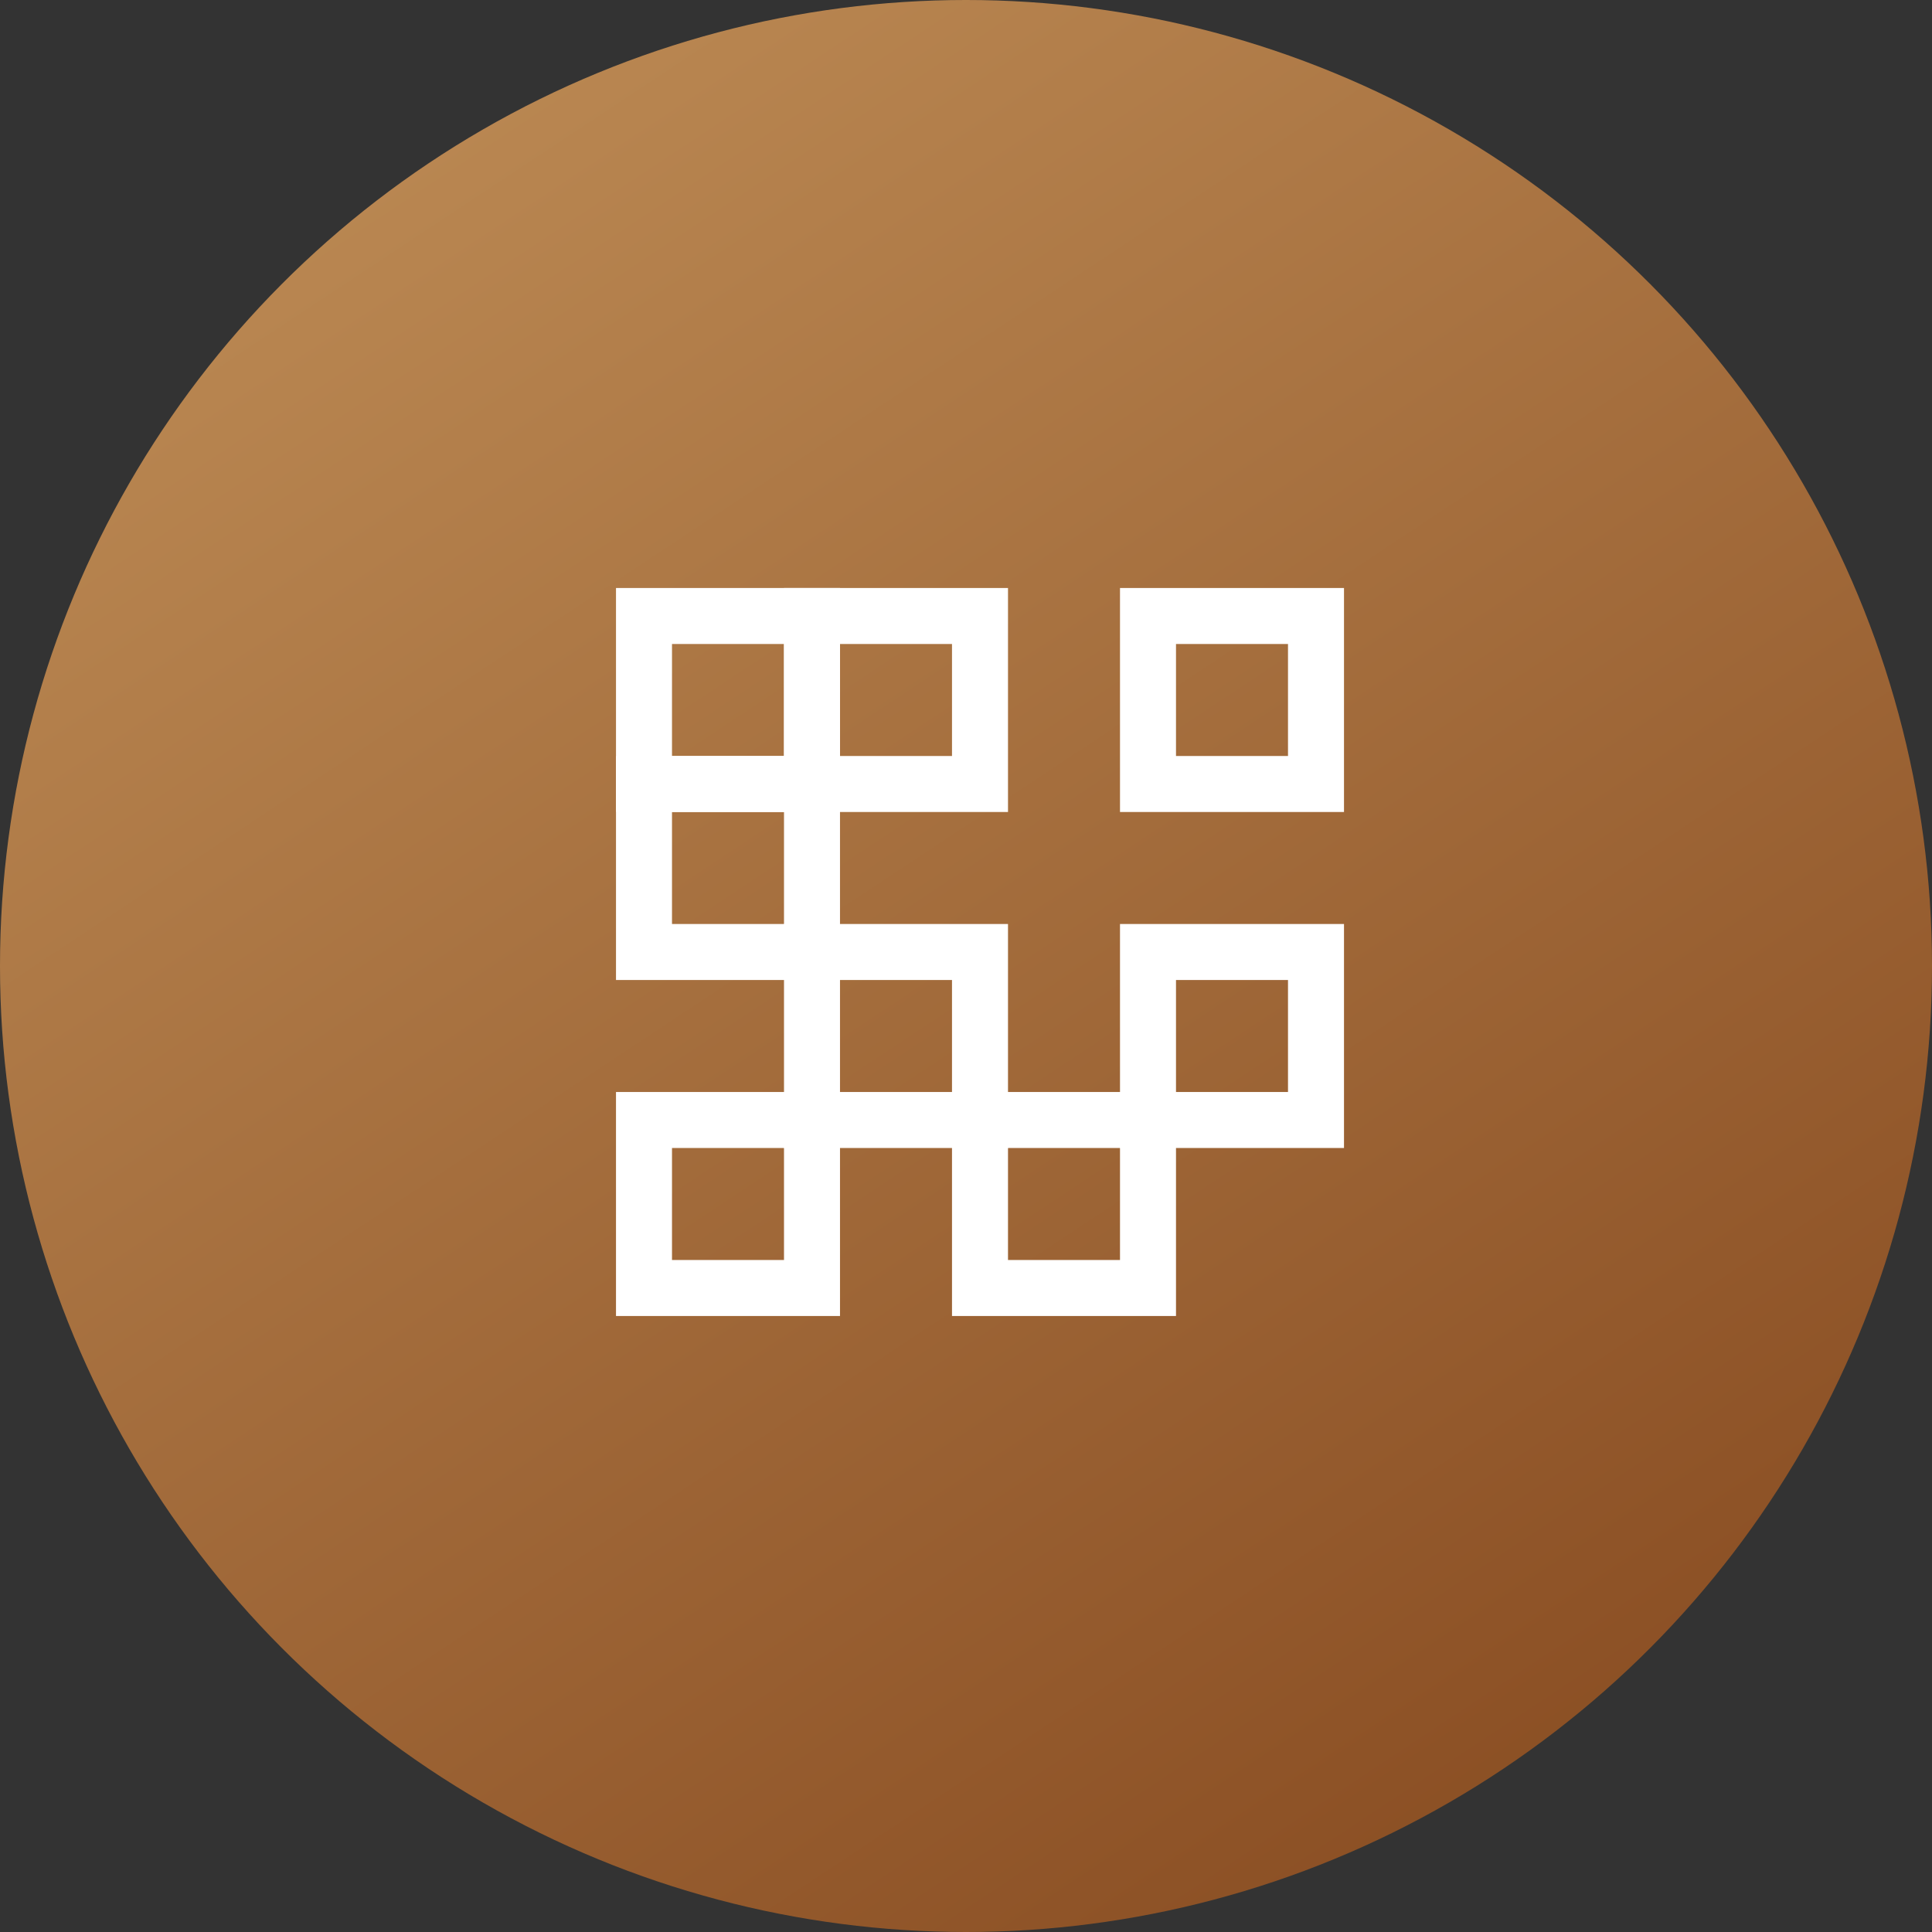
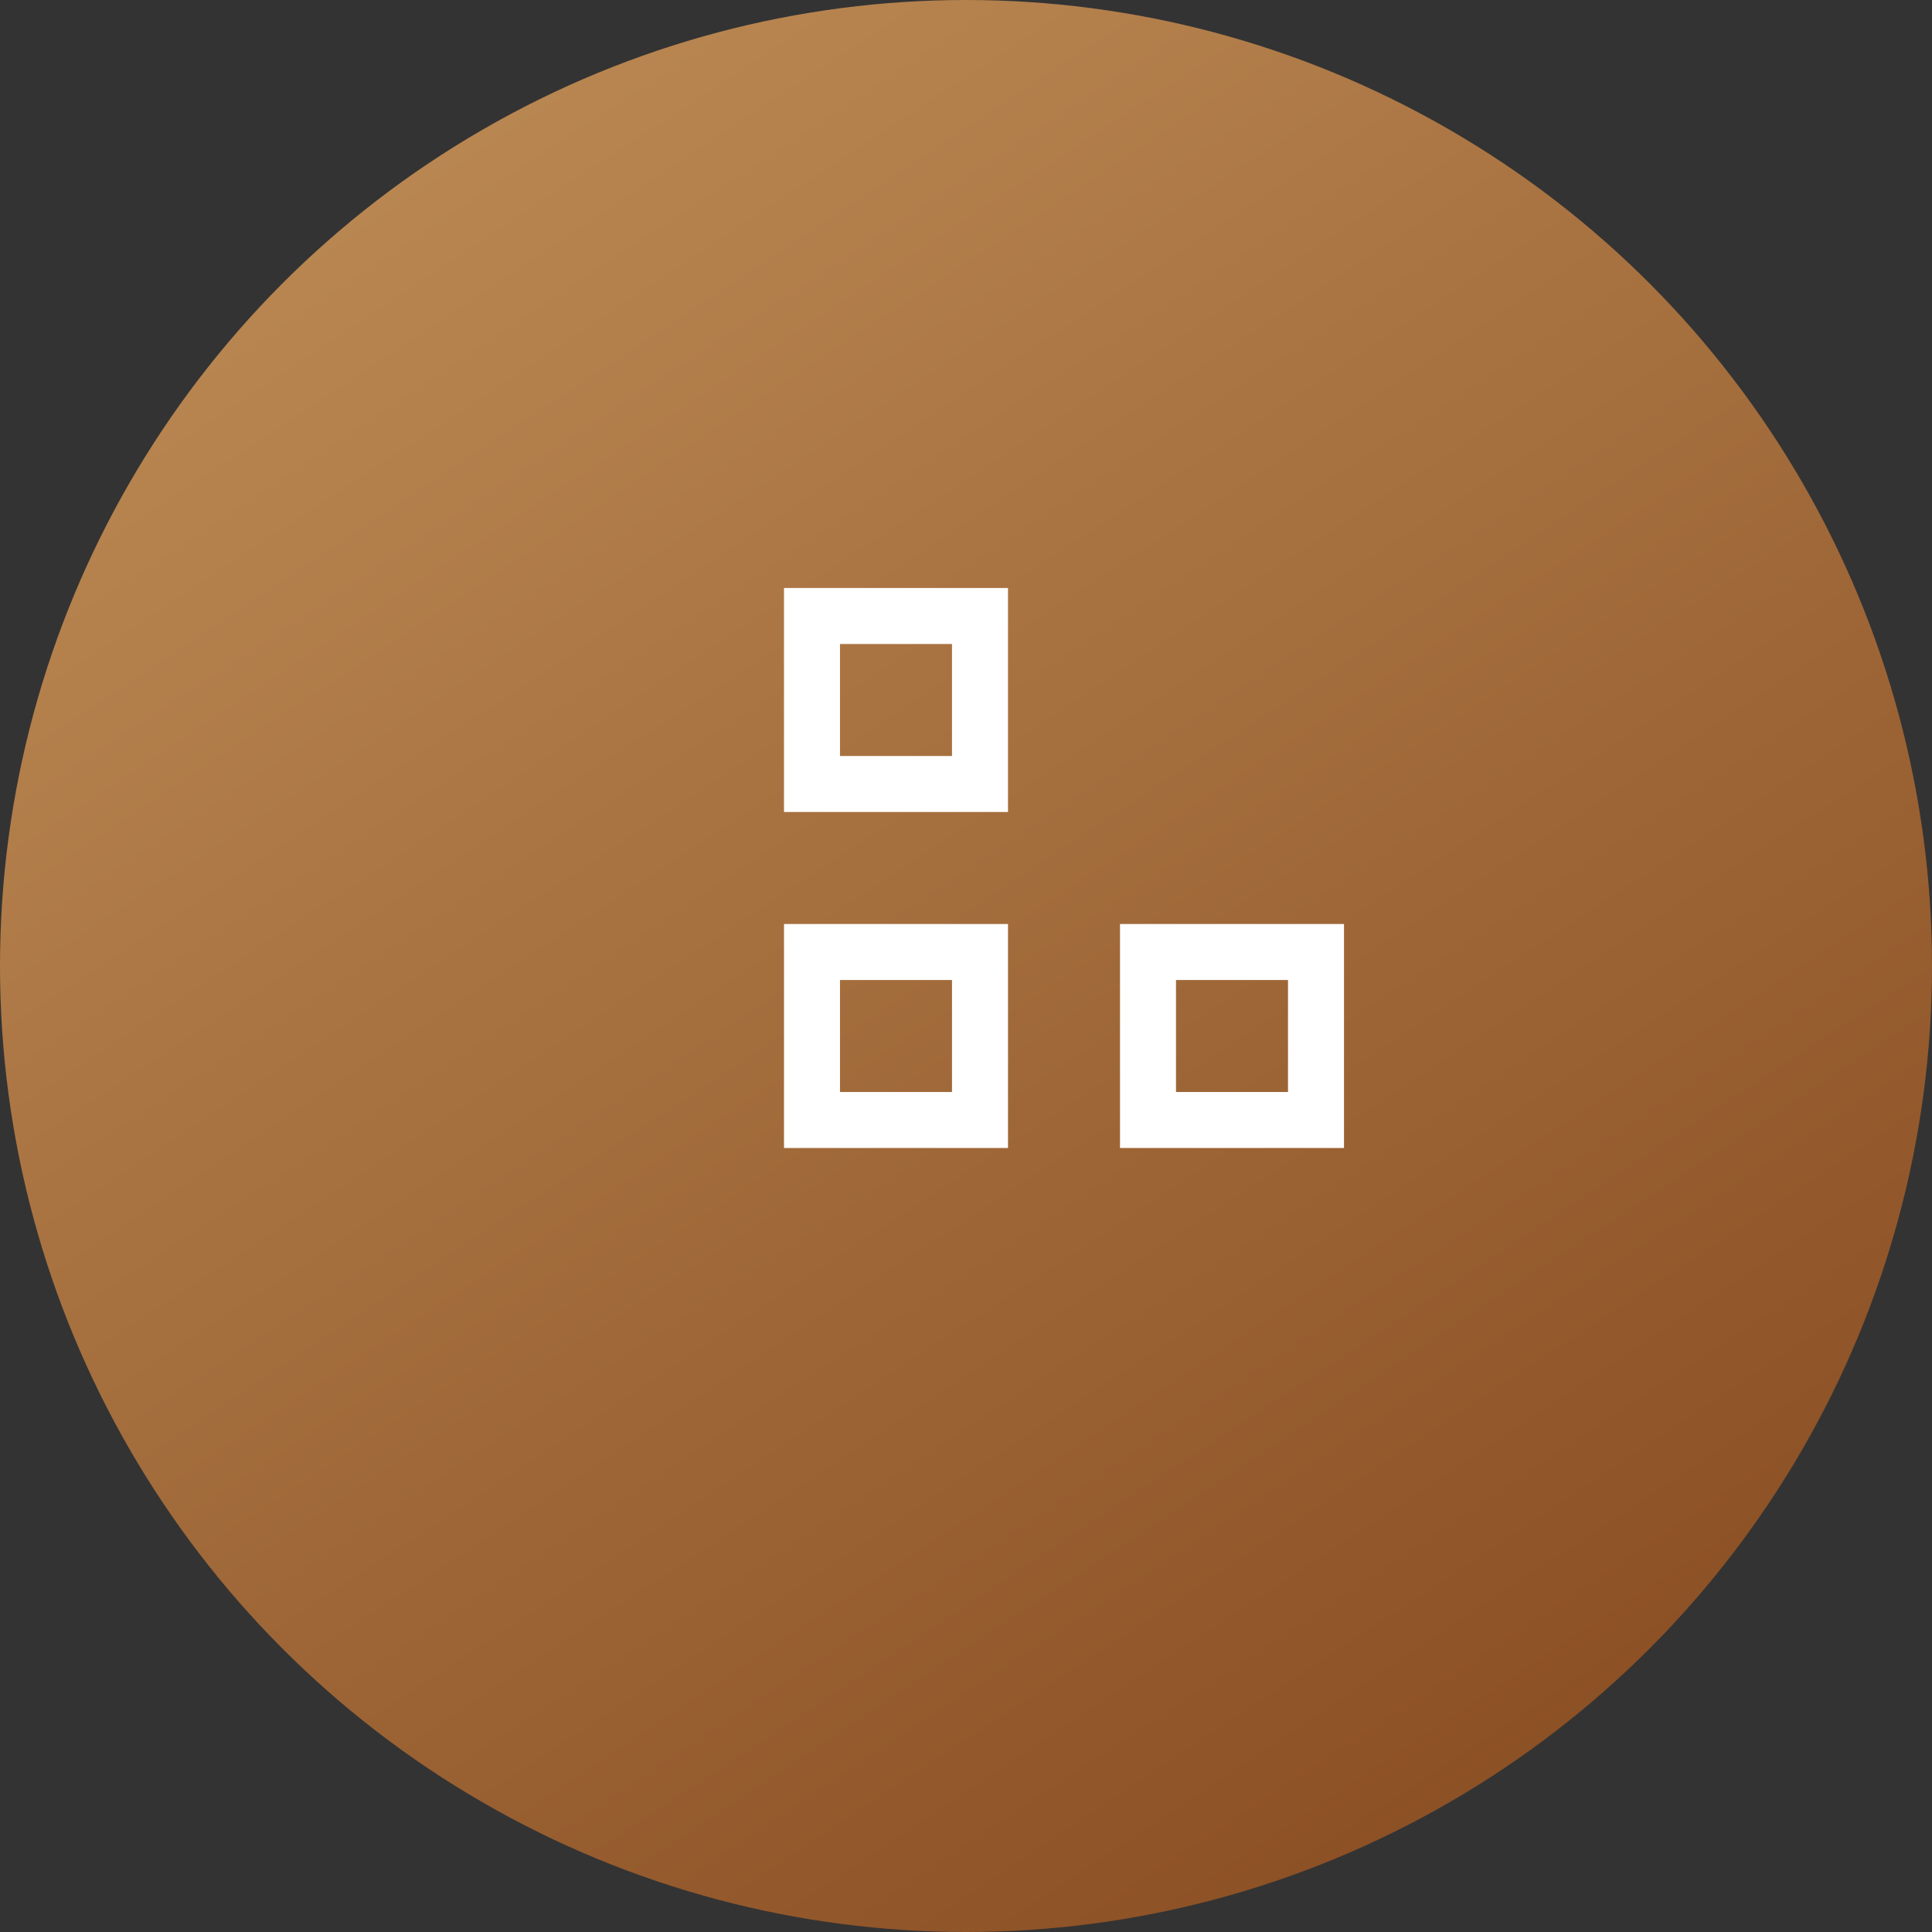
<svg xmlns="http://www.w3.org/2000/svg" width="69" height="69" viewBox="0 0 69 69" fill="none">
  <rect x="0" y="0" width="69" height="69" fill="#333333" stroke="none" />
  <circle cx="34.5" cy="34.5" r="34.5" fill="url(#paint0_linear)" />
-   <path d="M29 28H23V34H29V28Z" stroke="white" stroke-width="2" stroke-miterlimit="10" stroke-linecap="square" />
  <path d="M35 22H29V28H35V22Z" stroke="white" stroke-width="2" stroke-miterlimit="10" stroke-linecap="square" />
-   <path d="M29 22H23V28H29V22Z" stroke="white" stroke-width="2" stroke-miterlimit="10" stroke-linecap="square" />
-   <path d="M47 22H41V28H47V22Z" stroke="white" stroke-width="2" stroke-miterlimit="10" stroke-linecap="square" />
  <path d="M47 34H41V40H47V34Z" stroke="white" stroke-width="2" stroke-miterlimit="10" stroke-linecap="square" />
-   <path d="M29 40H23V46H29V40Z" stroke="white" stroke-width="2" stroke-miterlimit="10" stroke-linecap="square" />
  <path d="M35 34H29V40H35V34Z" stroke="white" stroke-width="2" stroke-miterlimit="10" stroke-linecap="square" />
-   <path d="M41 40H35V46H41V40Z" stroke="white" stroke-width="2" stroke-miterlimit="10" stroke-linecap="square" />
  <defs>
    <linearGradient id="paint0_linear" x1="58" y1="73.5" x2="11" y2="2.5" gradientUnits="userSpaceOnUse">
      <stop stop-color="#85481E" />
      <stop offset="1" stop-color="#BC8A54" />
    </linearGradient>
  </defs>
</svg>